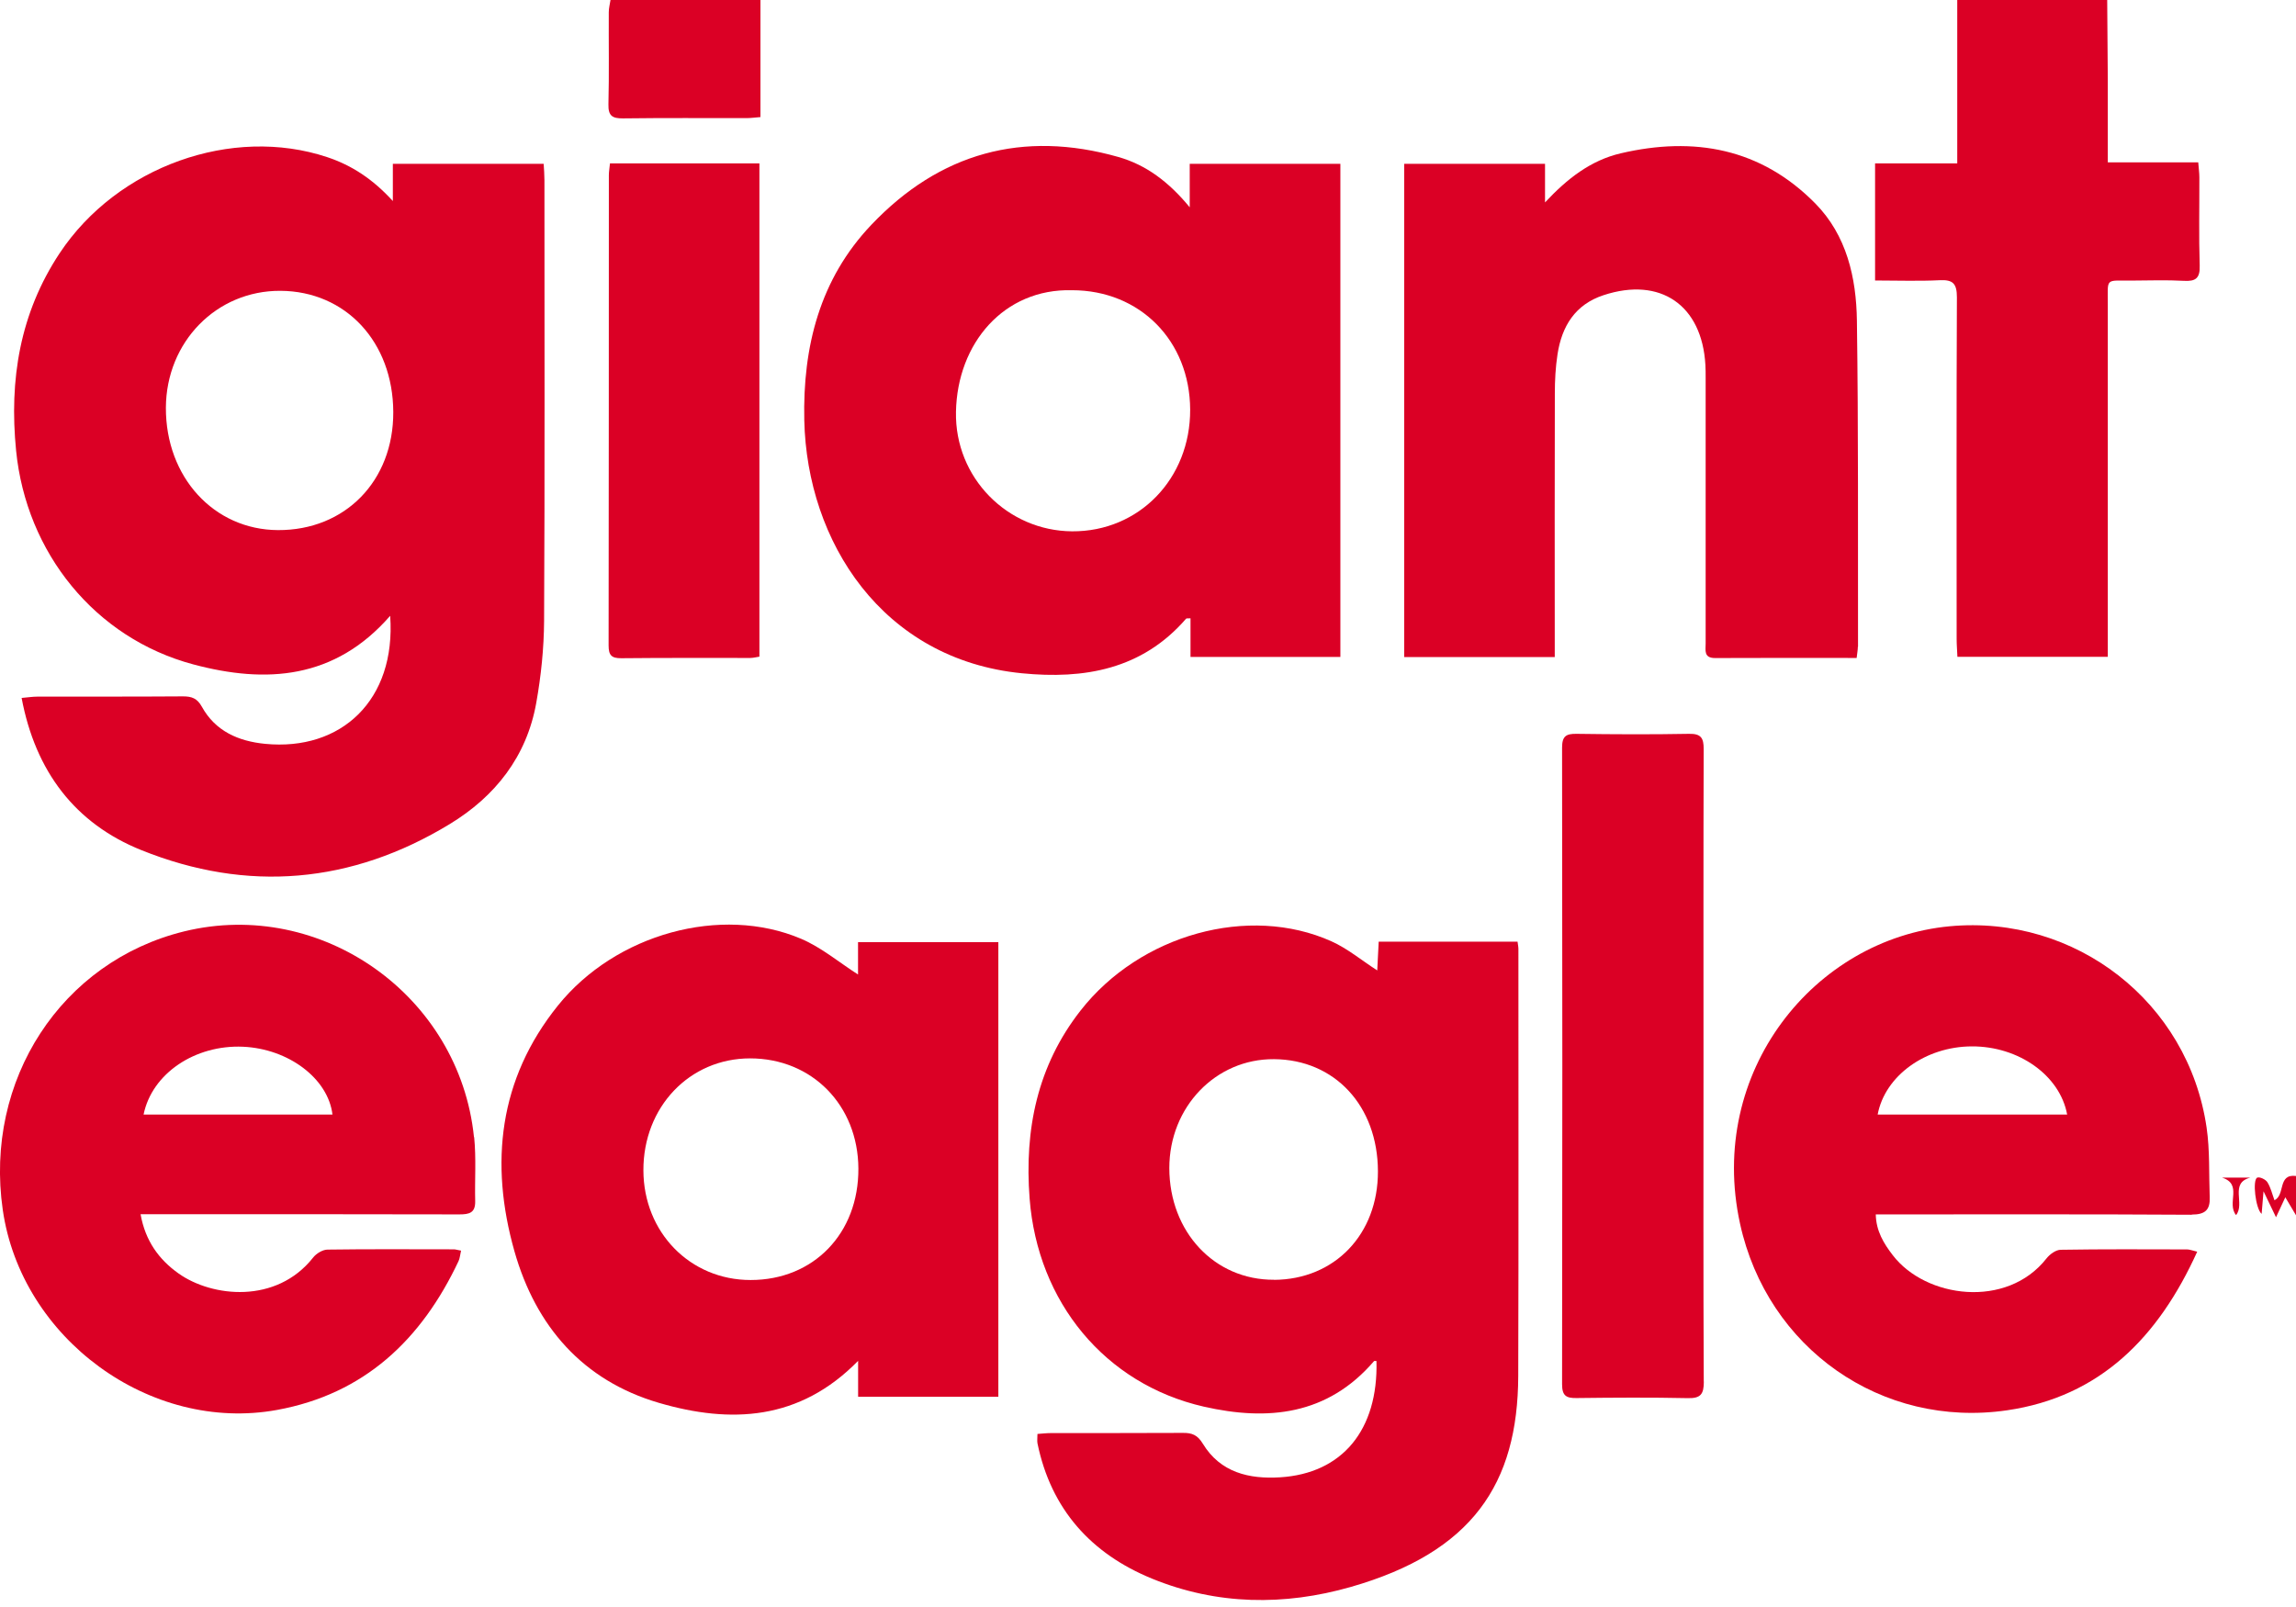
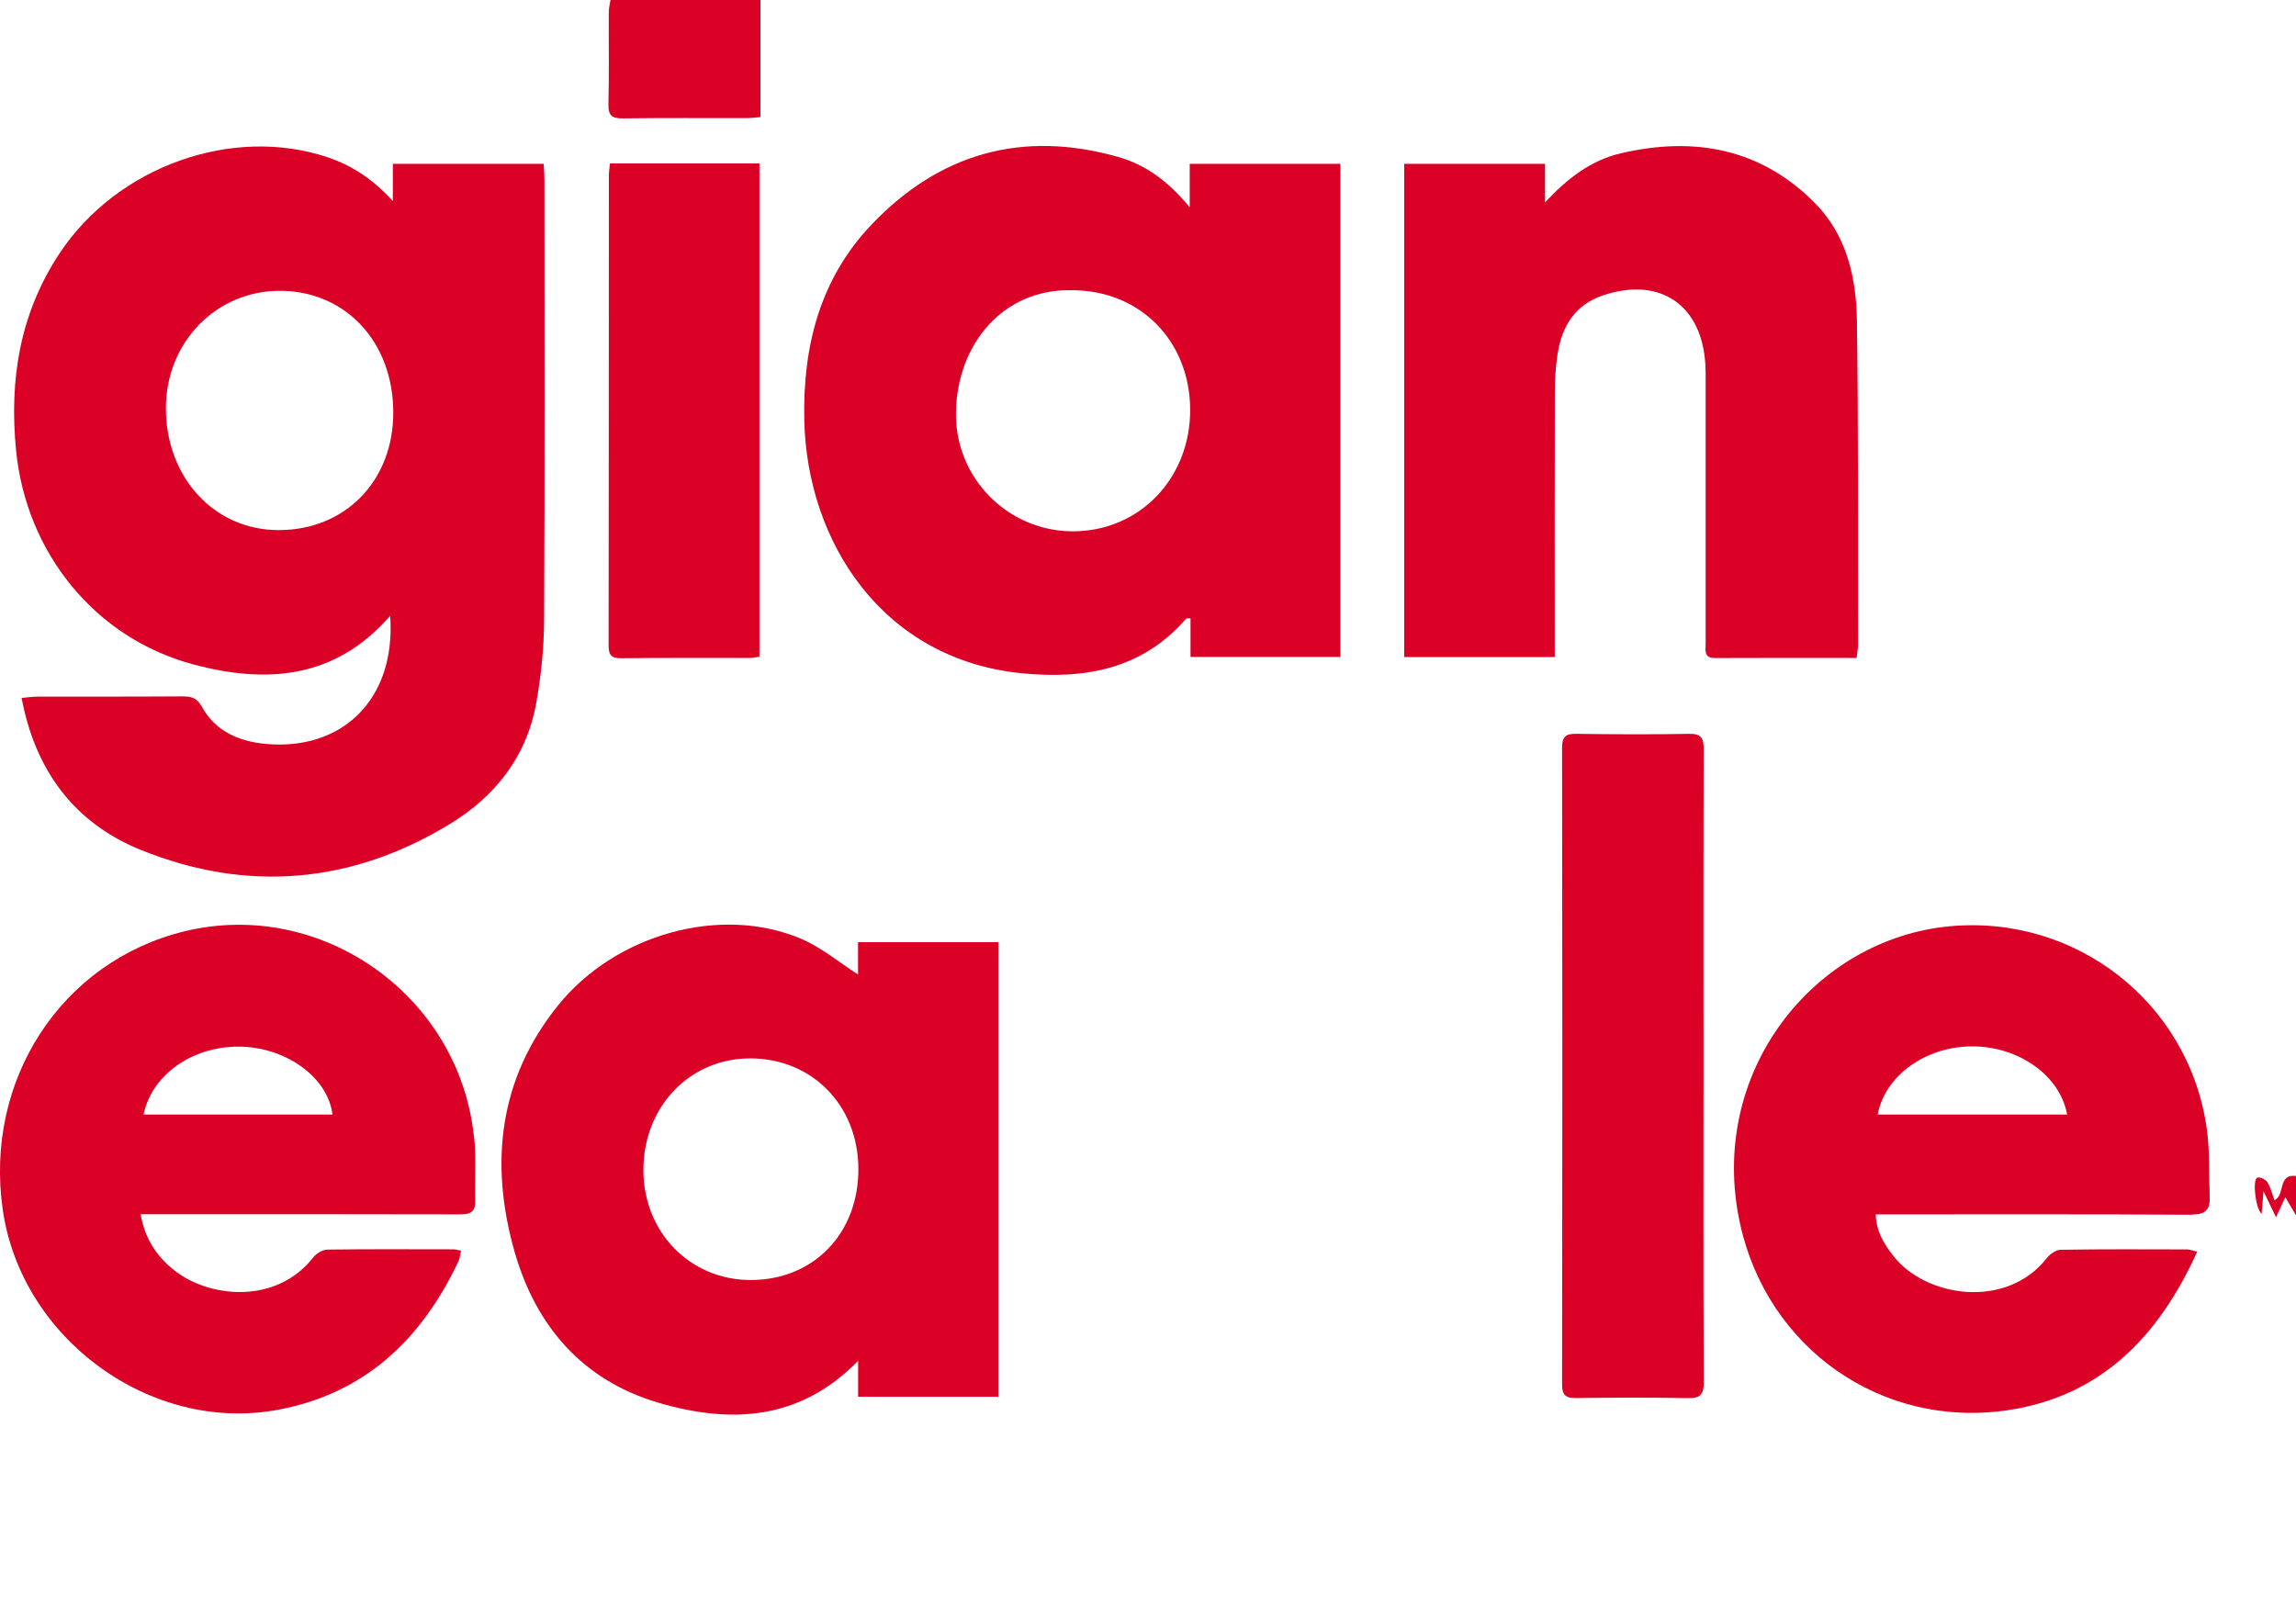
<svg xmlns="http://www.w3.org/2000/svg" width="300" height="210" viewBox="0 0 300 210" fill="none">
  <g clip-path="url(#clip0_656_1042)">
-     <path d="M285.347 36.698C283.119 36.573 280.879 36.653 278.64 36.664C274.982 36.698 275.421 36.21 275.41 39.833C275.399 54.337 275.41 68.853 275.41 83.357V85.833H255.76C255.727 85.027 255.659 84.254 255.659 83.482C255.659 68.603 255.625 53.735 255.693 38.856C255.693 37.084 255.198 36.528 253.453 36.618C250.685 36.755 247.916 36.653 245.001 36.653V21.353H255.738V0H275.331C275.354 3.532 275.387 7.065 275.41 10.608C275.421 14.073 275.41 17.537 275.41 21.217H287.227C287.283 22.001 287.373 22.591 287.373 23.171C287.384 27.009 287.294 30.86 287.418 34.688C287.474 36.357 286.9 36.789 285.347 36.698Z" fill="#DB0025" />
    <path d="M99.362 0V15.299C98.653 15.356 98.079 15.436 97.494 15.436C92.126 15.436 86.758 15.402 81.39 15.47C80.028 15.481 79.465 15.152 79.499 13.652C79.6 9.643 79.522 5.622 79.544 1.601C79.544 1.068 79.69 0.534 79.769 0L99.362 0Z" fill="#DB0025" />
    <path d="M300 153.686V158.809C299.539 158.036 299.077 157.253 298.604 156.458C298.334 157.025 297.963 157.832 297.389 159.07C296.793 157.832 296.354 156.923 295.757 155.674C295.656 156.866 295.588 157.707 295.51 158.627C294.711 157.968 294.283 154.163 294.936 153.891C295.262 153.754 296.039 154.129 296.264 154.493C296.703 155.197 296.894 156.049 297.186 156.844C298.627 156.162 297.569 153.368 300 153.675V153.686Z" fill="#DB0025" />
    <path d="M71.137 23.557C71.137 22.841 71.081 22.137 71.036 21.41H51.33V26.271C48.708 23.398 45.962 21.603 42.754 20.535C30.33 16.401 15.339 21.739 7.81 33.063C2.6 40.912 1.182 49.612 2.104 58.892C3.432 72.237 12.413 83.391 25.254 86.821C34.764 89.365 43.756 88.775 50.981 80.472C51.769 91.489 44.577 98.179 34.629 97.203C31.174 96.862 28.146 95.567 26.368 92.341C25.761 91.251 25.052 91.001 23.915 91.001C17.568 91.046 11.22 91.024 4.873 91.035C4.254 91.035 3.635 91.137 2.825 91.205C4.625 100.814 9.836 107.629 18.468 111.093C32.322 116.67 45.939 115.489 58.769 107.686C64.688 104.085 68.819 98.883 70.068 91.853C70.698 88.332 71.069 84.72 71.092 81.153C71.193 61.947 71.137 42.74 71.137 23.534V23.557ZM36.317 69.273C27.944 69.228 21.642 62.344 21.675 53.269C21.72 44.671 28.293 37.959 36.643 38.004C45.174 38.05 51.352 44.683 51.386 53.849C51.42 62.844 45.095 69.318 36.317 69.273Z" fill="#DB0025" />
-     <path d="M198.398 124.008C198.398 123.724 198.331 123.428 198.286 123.053H180.144C180.077 124.405 180.009 125.689 179.953 126.813C177.905 125.495 176.07 123.951 173.966 123.008C163.184 118.169 148.971 122.111 141.194 132.049C135.544 139.261 133.834 147.61 134.532 156.628C135.578 170.144 144.368 180.866 157.299 183.819C165.627 185.716 173.448 184.955 179.525 177.879C179.57 177.822 179.739 177.856 179.852 177.856C180.088 186.863 175.384 192.554 167.258 193.053C163.229 193.303 159.459 192.44 157.163 188.658C156.466 187.511 155.745 187.238 154.575 187.249C148.824 187.283 143.085 187.261 137.345 187.272C136.76 187.272 136.175 187.34 135.556 187.386C135.556 187.908 135.499 188.26 135.556 188.601C137.334 197.256 142.589 203.048 150.535 206.297C159.009 209.761 167.821 209.863 176.509 207.376C192.344 202.833 198.331 193.939 198.376 179.798C198.432 161.205 198.398 142.601 198.398 124.008ZM166.471 167.236C158.694 167.282 152.797 160.989 152.786 152.641C152.786 144.668 158.84 138.353 166.471 138.41C174.405 138.466 180.021 144.52 180.043 153.061C180.066 161.285 174.405 167.202 166.471 167.248V167.236Z" fill="#DB0025" />
    <path d="M155.452 21.41V27.089C152.695 23.738 149.724 21.535 146.123 20.513C133.642 16.969 122.771 19.99 113.857 29.372C107.127 36.448 104.877 45.285 105.09 54.928C105.439 70.761 115.264 86.174 133.507 87.98C141.644 88.786 149.218 87.503 154.98 80.847C155.036 80.79 155.194 80.824 155.554 80.801V85.844H175.136V21.41H155.464H155.452ZM140.079 69.432C131.661 69.375 124.74 62.447 124.909 53.815C125.078 44.864 131.166 37.697 140.068 37.925C148.948 37.925 155.475 44.535 155.509 53.531C155.542 62.56 148.813 69.489 140.079 69.432Z" fill="#DB0025" />
    <path d="M112.113 123.11V127.347C109.626 125.757 107.319 123.803 104.674 122.679C94.219 118.238 80.433 122.031 72.892 131.413C65.172 141.011 63.957 152.017 67.22 163.522C70 173.313 76.156 180.412 86.082 183.319C95.479 186.068 104.483 185.648 112.124 177.833V182.524H130.446V123.122H112.124L112.113 123.11ZM98.079 167.27C90.168 167.27 84.09 161.046 84.068 152.937C84.045 144.657 90.1 138.307 98.012 138.307C106.103 138.307 112.113 144.429 112.158 152.698C112.203 161.183 106.306 167.27 98.079 167.27Z" fill="#DB0025" />
    <path d="M242.75 84.527C242.75 84.936 242.66 85.356 242.593 85.981C236.29 85.981 230.191 85.958 224.091 85.992C222.594 85.992 222.864 84.97 222.864 84.095C222.864 76.781 222.864 69.466 222.864 62.14V49.34C222.864 48.794 222.864 48.238 222.831 47.693C222.392 39.867 216.945 36.13 209.528 38.572C205.814 39.787 204.07 42.627 203.507 46.307C203.249 47.988 203.158 49.703 203.158 51.407C203.125 62.14 203.147 72.873 203.147 83.607V85.867H183.475V21.41H201.876V26.453C204.757 23.364 207.829 20.956 211.768 20.036C221.334 17.798 230.078 19.366 237.191 26.589C241.287 30.746 242.548 36.278 242.627 41.9C242.829 56.109 242.75 70.306 242.773 84.516L242.75 84.527Z" fill="#DB0025" />
    <path d="M61.931 148.598C60.041 130.107 41.989 117.329 24.061 121.713C8.013 125.654 -2.082 141.136 0.36 158.093C2.78 174.914 19.627 187.261 36.182 184.251C47.594 182.172 55.066 175.085 59.917 164.794C60.086 164.431 60.108 164.011 60.243 163.431C59.77 163.352 59.534 163.261 59.309 163.261C53.806 163.261 48.303 163.216 42.811 163.295C42.158 163.295 41.325 163.806 40.909 164.34C36.092 170.439 27.708 169.508 23.352 166.43C20.753 164.59 18.986 162.148 18.367 158.672H20.685C33.796 158.672 46.918 158.661 60.029 158.695C61.312 158.695 62.123 158.502 62.089 156.969C62.021 154.175 62.235 151.369 61.954 148.598H61.931ZM18.761 145.645C19.863 140.261 25.502 136.513 31.748 136.785C37.679 137.047 42.867 140.92 43.441 145.645H18.749H18.761Z" fill="#DB0025" />
    <path d="M286.383 158.718C288.172 158.718 288.791 158.07 288.724 156.446C288.611 153.402 288.757 150.336 288.319 147.348C285.921 130.913 271.167 119.521 254.759 121.043C237.079 122.69 223.022 140.057 227.355 159.899C230.923 176.221 245.868 186.681 262.243 184.296C274.408 182.524 282.028 174.744 287.092 163.568C286.428 163.409 286.09 163.272 285.764 163.272C280.261 163.261 274.769 163.227 269.265 163.318C268.624 163.318 267.825 163.908 267.397 164.454C262.198 171.075 251.596 169.633 247.309 164.022C246.138 162.5 245.137 160.876 245.092 158.695H247.387C260.386 158.695 273.373 158.661 286.372 158.741L286.383 158.718ZM257.64 136.74C263.762 136.717 269.153 140.522 270.098 145.645H245.339C246.296 140.568 251.596 136.763 257.629 136.74H257.64Z" fill="#DB0025" />
    <path d="M222.628 180.537C222.628 182.195 222.212 182.752 220.512 182.706C215.673 182.604 210.845 182.638 206.006 182.695C204.655 182.717 204.104 182.411 204.104 180.889C204.149 153.164 204.149 125.427 204.104 97.702C204.104 96.192 204.633 95.874 206.006 95.896C210.901 95.964 215.797 95.987 220.693 95.896C222.257 95.862 222.617 96.442 222.606 97.907C222.561 111.673 222.583 125.45 222.583 139.227C222.583 153.005 222.549 166.771 222.617 180.548L222.628 180.537Z" fill="#DB0025" />
    <path d="M99.227 21.353V85.81C98.834 85.867 98.428 85.981 98.034 85.981C92.407 85.981 86.792 85.958 81.176 86.015C79.893 86.026 79.522 85.617 79.522 84.345C79.555 63.867 79.544 43.377 79.555 22.898C79.555 22.421 79.645 21.955 79.701 21.353H99.239H99.227Z" fill="#DB0025" />
-     <path d="M292.167 158.786C290.896 157.241 293.079 154.765 290.344 153.891H294.024C291.278 154.606 293.383 157.287 292.167 158.786Z" fill="#DB0025" />
  </g>
  <defs>
    <clipPath id="clip0_656_1042">
      <rect width="300" height="209.091" fill="white" />
    </clipPath>
  </defs>
</svg>